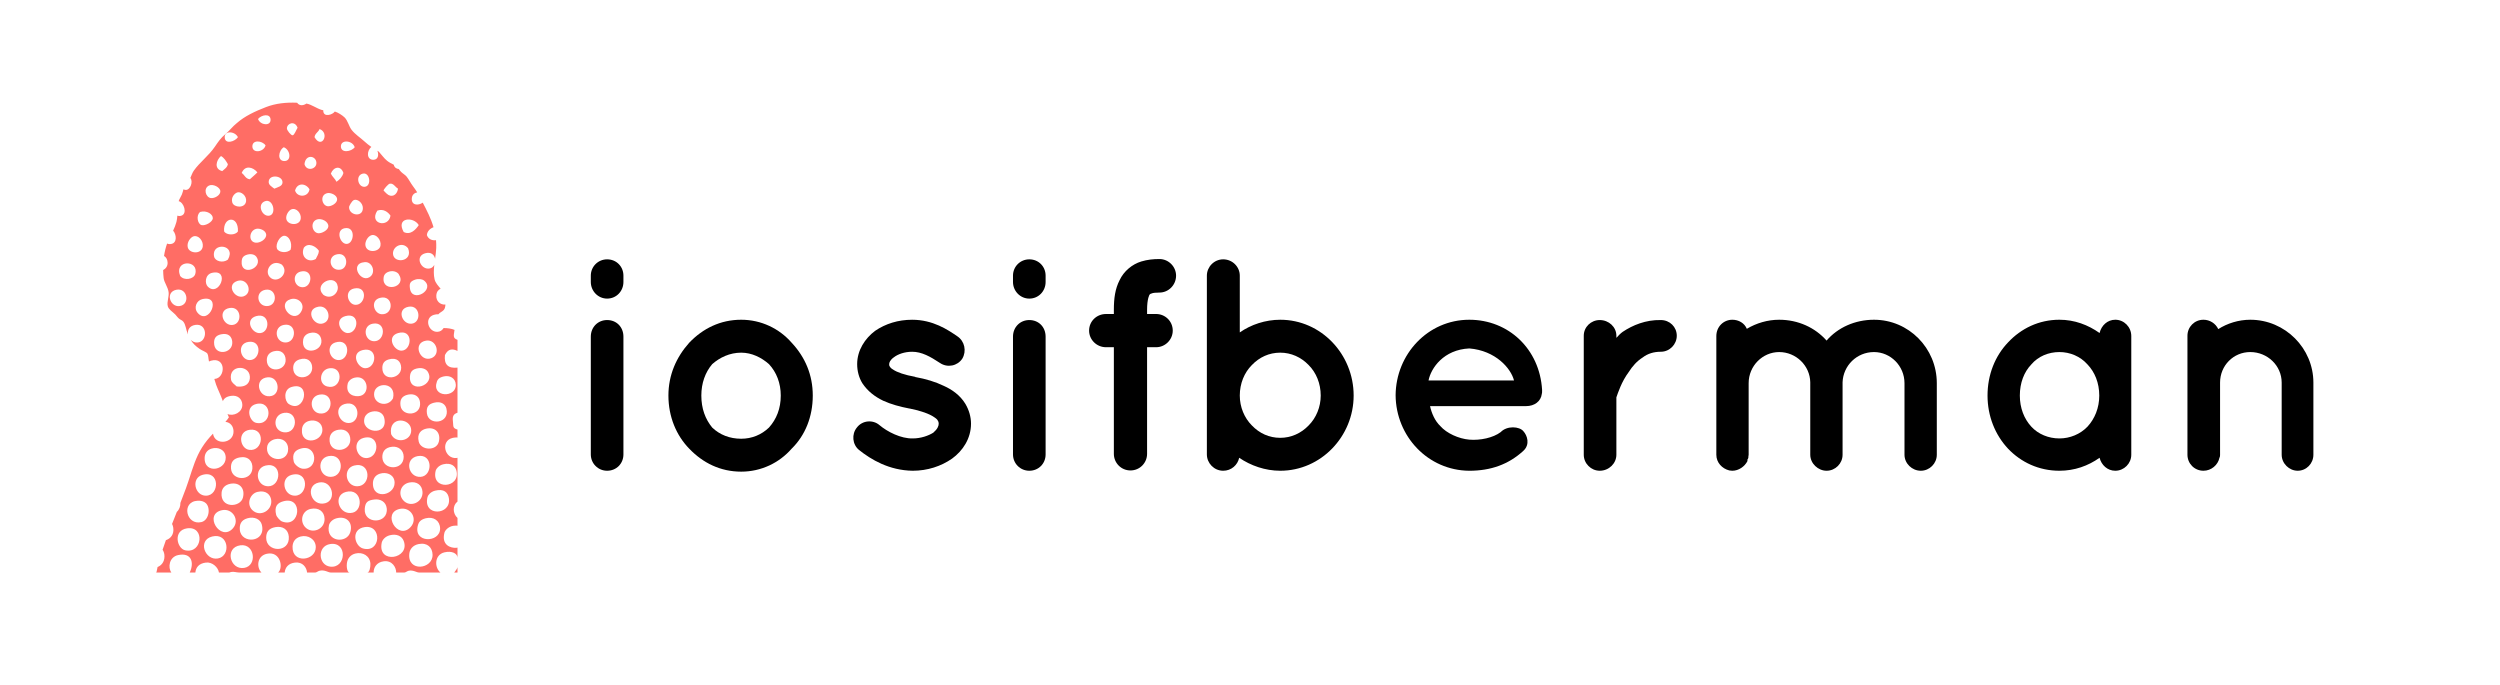
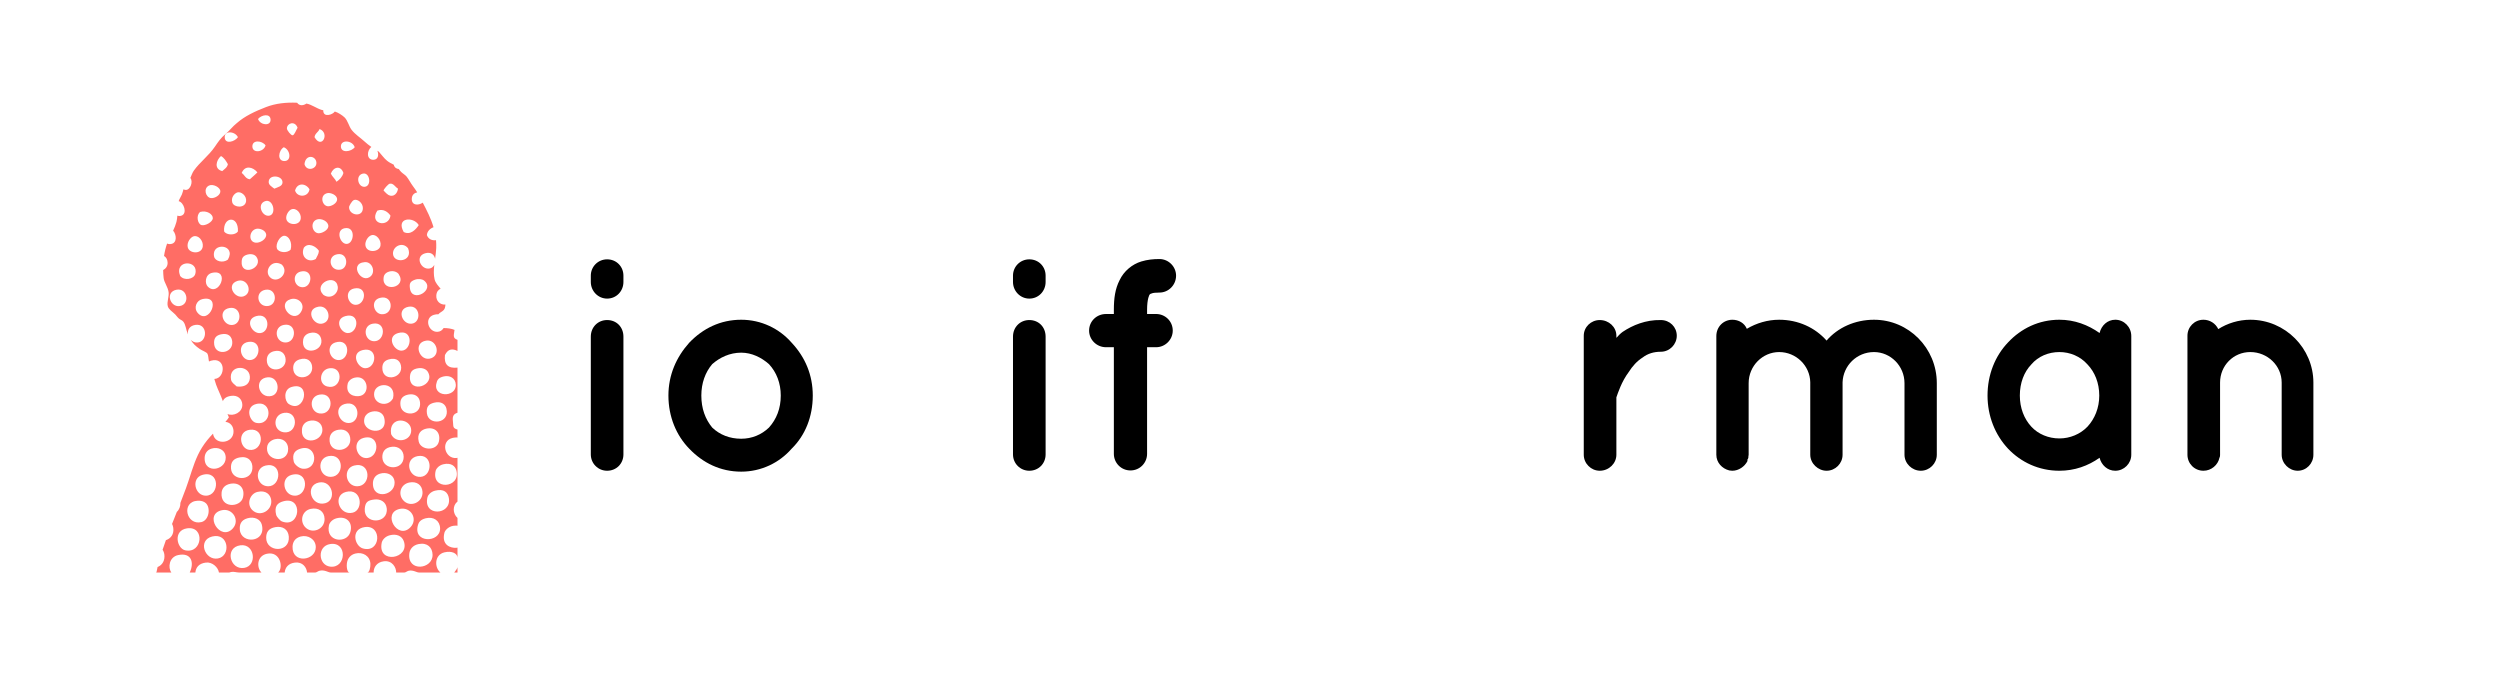
<svg xmlns="http://www.w3.org/2000/svg" version="1.1" id="Layer_1" x="0px" y="0px" width="1000px" height="274px" viewBox="0 0 1000 274" enable-background="new 0 0 1000 274" xml:space="preserve">
  <g enable-background="new    ">
    <path d="M249.37,112.797c0,3.624-2.778,6.644-6.523,6.644c-3.624,0-6.523-3.02-6.523-6.644v-2.537c0-3.624,2.899-6.523,6.523-6.523   c3.745,0,6.523,2.899,6.523,6.523V112.797z M249.37,134.662v47.113c0,3.624-2.778,6.523-6.523,6.523   c-3.624,0-6.523-2.899-6.523-6.523v-47.113c0-3.866,2.899-6.645,6.523-6.645C246.591,128.018,249.37,130.796,249.37,134.662z" />
    <path d="M275.702,179.48c-5.194-5.315-8.335-12.806-8.335-21.262c0-8.215,3.141-15.342,8.335-21.141   c5.437-5.678,12.443-9.182,20.778-9.182c7.973,0,15.222,3.504,20.174,9.182c5.436,5.799,8.457,12.926,8.457,21.141   c0,8.456-3.021,15.946-8.457,21.262c-4.953,5.678-12.201,9.181-20.174,9.181C288.145,188.661,281.139,185.158,275.702,179.48z    M280.535,158.219c0,5.194,1.57,9.423,4.349,12.805c3.021,2.899,7.007,4.47,11.597,4.47c4.229,0,8.094-1.57,11.114-4.47   c3.02-3.382,4.711-7.61,4.711-12.805c0-4.953-1.691-9.302-4.711-12.563c-3.02-2.658-6.886-4.591-11.114-4.591   c-4.59,0-8.577,1.933-11.597,4.591C282.105,148.917,280.535,153.266,280.535,158.219z" />
-     <path d="M342.745,171.023c2.174-2.898,6.403-3.262,9.06-0.966c3.141,2.657,8.577,5.436,13.289,5.315   c3.262,0,6.282-1.088,8.215-2.296c1.691-1.449,2.174-2.657,2.174-3.624c0-0.604-0.121-0.846-0.362-1.208   c-0.121-0.362-0.604-0.846-1.57-1.449c-1.691-1.208-5.315-2.537-9.665-3.383h-0.121c-3.745-0.725-7.369-1.691-10.51-3.141   c-3.262-1.57-6.161-3.745-8.335-7.007c-1.329-2.175-2.054-4.832-2.054-7.61c0-5.558,3.141-10.269,7.127-13.289   c4.229-2.898,9.302-4.47,14.859-4.47c8.335,0,14.255,3.987,18.121,6.645c2.899,1.933,3.745,5.92,1.933,8.939   c-1.933,2.899-5.919,3.745-8.939,1.691c-3.866-2.537-7.249-4.47-11.114-4.47c-3.02,0-5.678,0.967-7.248,2.175   c-1.57,1.087-1.933,2.174-1.933,2.778c0,0.483,0,0.604,0.241,0.966c0.121,0.242,0.483,0.726,1.329,1.208   c1.57,1.088,4.711,2.175,8.818,2.899l0.121,0.121h0.121c3.987,0.725,7.731,1.812,11.235,3.503c3.262,1.45,6.523,3.745,8.577,7.128   c1.45,2.416,2.295,5.194,2.295,7.973c0,5.92-3.262,10.873-7.611,14.014c-4.349,3.02-9.785,4.832-15.705,4.832   c-9.422-0.121-16.671-4.47-21.503-8.336C340.933,177.789,340.571,173.682,342.745,171.023z" />
    <path d="M418.244,112.797c0,3.624-2.778,6.644-6.523,6.644c-3.624,0-6.523-3.02-6.523-6.644v-2.537   c0-3.624,2.899-6.523,6.523-6.523c3.745,0,6.523,2.899,6.523,6.523V112.797z M418.244,134.662v47.113   c0,3.624-2.778,6.523-6.523,6.523c-3.624,0-6.523-2.899-6.523-6.523v-47.113c0-3.866,2.899-6.645,6.523-6.645   C415.465,128.018,418.244,130.796,418.244,134.662z" />
    <path d="M458.831,123.91v1.691h3.625c3.624,0,6.644,2.899,6.644,6.645c0,3.624-3.02,6.644-6.644,6.644h-3.625v42.645   c0,3.624-2.899,6.644-6.644,6.644s-6.644-3.02-6.644-6.644V138.89h-3.141c-3.745,0-6.765-3.02-6.765-6.644   c0-3.745,3.021-6.645,6.765-6.645h3.141v-1.691c0-4.47,0.483-8.335,2.295-11.839c1.691-3.624,5.074-6.402,8.698-7.489   c2.416-0.725,4.711-0.967,7.248-0.967c3.624,0,6.644,3.021,6.644,6.645c0,3.745-3.02,6.765-6.644,6.765   c-1.57,0-2.658,0.121-3.141,0.362c-0.483,0.121-0.604,0.242-0.725,0.362C459.798,117.749,458.831,119.44,458.831,123.91z" />
-     <path d="M482.749,158.219c0-0.121,0-0.121,0-0.121V110.26c0-3.504,2.899-6.523,6.523-6.523c3.745,0,6.644,3.02,6.644,6.523v22.711   c4.47-3.141,10.269-5.074,16.188-5.074c16.309,0,29.355,13.772,29.355,30.322c0,16.309-13.047,30.08-29.355,30.08   c-6.04,0-11.838-2.054-16.429-5.194c-0.604,2.899-3.141,5.194-6.402,5.194c-3.624,0-6.523-3.021-6.523-6.523V158.219z    M495.916,158.219c0,4.591,1.812,8.939,4.832,11.96c3.02,3.141,6.886,4.952,11.355,4.952c4.35,0,8.336-1.812,11.355-4.952   c3.021-3.021,4.832-7.369,4.832-11.96c0-4.832-1.812-9.182-4.832-12.201c-3.02-3.141-7.006-4.953-11.355-4.953   c-4.47,0-8.336,1.812-11.355,4.953C497.728,149.037,495.916,153.387,495.916,158.219z" />
-     <path d="M558.246,158.098c0.121-16.429,12.926-30.201,29.477-30.201c15.705,0,28.146,11.719,29.113,28.027c0,0.12,0,0.362,0,0.604   s0,0.846-0.121,1.087c-0.361,2.899-2.898,4.833-6.281,4.833h-38.416c0.604,2.778,1.934,5.919,4.107,7.973   c2.537,2.899,7.369,5.073,11.598,5.437c4.349,0.362,9.543-0.726,12.563-3.021c2.536-2.657,7.489-2.295,9.06-0.362   c1.571,1.691,2.779,5.315,0,7.853c-5.918,5.436-13.046,7.973-21.623,7.973C571.172,188.178,558.367,174.527,558.246,158.098z    M571.414,152.179h34.188c-1.208-4.832-7.369-11.96-17.879-12.806C577.454,139.856,572.381,147.226,571.414,152.179z" />
    <path d="M670.711,134.3c0,3.382-2.777,6.402-6.402,6.402c-2.778,0-5.194,0.725-7.248,2.295c-2.295,1.45-4.107,3.504-5.557,5.799   c-2.899,3.866-4.35,8.456-4.953,10.147v22.953c0,3.503-3.02,6.402-6.645,6.402c-3.503,0-6.402-2.899-6.402-6.402V134.3   c0-3.504,2.899-6.282,6.402-6.282c3.625,0,6.645,2.778,6.645,6.282v0.846c0.725-0.846,1.691-1.812,2.537-2.416   c3.986-2.658,9.181-4.833,15.221-4.712C667.934,128.018,670.711,130.796,670.711,134.3z" />
    <path d="M737.029,152.903c0,0.121,0,0.241,0,0.362v28.631c0,3.503-2.898,6.402-6.402,6.402c-3.383,0-6.523-2.899-6.523-6.402   v-28.631c0-0.121,0-0.241,0-0.362c-0.121-6.645-5.678-12.08-12.443-12.08c-6.644,0-12.201,5.557-12.201,12.442v28.631   c0,0.241-0.12,0.604-0.12,0.846c0,0.12,0,0.362,0,0.362c-0.121,0.241-0.121,0.483-0.362,0.725c0,0.121,0,0.362,0,0.604   c-1.088,2.174-3.504,3.865-6.041,3.865c-0.482,0-0.846-0.121-1.207-0.121c-2.9-0.725-5.195-3.141-5.195-6.281v-28.631   c0-0.121,0-0.121,0-0.121V134.42c0-3.744,2.9-6.523,6.402-6.523c2.537,0,4.833,1.329,5.799,3.625   c3.866-2.296,8.336-3.625,12.926-3.625c7.611,0,14.377,3.142,18.967,8.336c4.471-5.194,11.355-8.336,18.967-8.336   c13.893,0,25.127,11.356,25.127,25.369v28.631c0,3.503-2.9,6.402-6.402,6.402c-3.504,0-6.523-2.899-6.523-6.402v-28.631   c0-6.886-5.557-12.442-12.201-12.442C742.707,140.823,737.271,146.259,737.029,152.903z" />
    <path d="M852.512,158.219v23.678c0,3.503-2.898,6.402-6.402,6.402c-3.141,0-5.557-2.295-6.281-5.194   c-4.592,3.262-10.027,5.194-16.068,5.194c-8.213,0-15.342-3.383-20.535-8.818c-5.195-5.558-8.215-13.047-8.215-21.262   c0-8.336,3.02-15.825,8.215-21.262c5.193-5.557,12.322-9.061,20.535-9.061c6.041,0,11.477,2.054,16.068,5.315   c0.725-3.02,3.141-5.315,6.281-5.315c3.504,0,6.402,2.899,6.402,6.523V158.219z M839.707,158.219c0-5.074-1.812-9.423-4.711-12.443   c-2.9-3.261-7.008-4.952-11.236-4.952c-4.348,0-8.455,1.691-11.234,4.952c-2.898,3.021-4.59,7.369-4.59,12.443   c0,4.953,1.691,9.302,4.59,12.442c2.779,3.021,6.887,4.712,11.234,4.712c4.229,0,8.336-1.691,11.236-4.712   C837.895,167.521,839.707,163.172,839.707,158.219z" />
    <path d="M925.354,153.024v28.872c0,3.503-2.779,6.402-6.283,6.402c-3.383,0-6.402-2.899-6.402-6.402v-28.872   c0-6.766-5.678-12.201-12.562-12.201c-6.766,0-12.082,5.436-12.082,12.201v28.872c0,0.362,0,0.725-0.24,1.208   c-0.605,2.899-3.262,5.194-6.402,5.194c-3.625,0-6.404-2.899-6.404-6.402v-28.872V134.3c0-3.504,2.779-6.403,6.404-6.403   c2.535,0,4.832,1.45,5.918,3.745c3.625-2.295,8.094-3.745,12.807-3.745C914.117,127.896,925.354,139.373,925.354,153.024z" />
  </g>
  <g>
    <path fill="#FF6D65" d="M183,229c0-1,0-1.607,0-2.345c0,0.847-0.649,1.345-1.297,2.345C182.167,229,183,229,183,229z" />
    <path fill="#FF6D65" d="M90.071,53.734c-1.763,1.458-2.769,2.962-4.129,4.954c-2.454,3.606-6.036,6.2-8.425,9.585   c-0.597,0.848-0.911,1.909-1.382,2.913c1.207,1.377,0.049,4.807-1.807,4.782c-0.352-0.003-0.667-0.095-0.946-0.246   c-0.193,0.689-0.371,1.448-0.657,2.134c-0.377,0.906-1.029,1.768-1.256,2.605c2.105,0.521,3.572,4.98,1.1,5.806   c-0.586,0.197-1.136,0.165-1.629-0.014c-0.06,0.852-0.148,1.687-0.363,2.507c-0.317,1.206-0.788,2.349-1.328,3.493   c1.387,1.64,1.623,4.843-0.698,5.316c-0.701,0.143-1.248,0.056-1.711-0.148c-0.541,1.517-0.961,3.202-1.231,4.991   c0.951,0.487,1.399,1.515,1.435,2.69c0.041,1.365-0.75,2.379-1.788,2.928c0.02,1.073,0.074,2.146,0.2,3.2   c0.211,1.77,1.714,3.582,1.983,5.617c0.243,1.84-0.765,3.904-0.331,5.618c0.334,1.314,1.754,2.093,2.975,3.304   c0.465,0.463,0.936,1.198,1.485,1.652c0.708,0.584,1.32,0.646,1.819,1.32c0.915,1.239,0.996,3.046,1.651,4.628   c0.059,0.139,0.115,0.258,0.171,0.39c-0.285-1.658,0.486-3.411,2.887-3.794c4.962-0.792,5.084,6.613,1.005,7.031   c-1.162,0.12-2.143-0.364-2.842-1.117c0.902,1.531,1.946,2.555,3.735,3.77c0.874,0.592,2.58,1.176,2.974,1.816   c0.411,0.662,0.374,2.061,0.627,3.127c0.234-0.124,0.49-0.229,0.777-0.31c6.138-1.729,5.91,6.965,1.508,7.28   c-0.053,0.002-0.1-0.006-0.152-0.004c0.224,0.801,0.45,1.582,0.711,2.297c0.795,2.182,1.877,4.236,2.645,6.443   c0.022,0.065,0.043,0.129,0.065,0.192c0.396-1.08,1.374-1.865,3.26-2.146c2.686-0.401,4.445,1.235,4.521,3.515   c0.103,3.107-3.55,4.775-5.933,3.744c0.18,0.438,0.362,0.873,0.564,1.305c-0.413,0.676-0.891,1.271-1.398,1.828   c2.079,0.227,3.17,1.826,3.251,3.67c0.221,5.025-7.455,5.996-8.213,1.056c-1.609,1.673-3.048,3.392-4.38,5.508   c-2.455,3.899-3.692,8.13-5.209,12.755c-0.063,0.264-0.149,0.521-0.254,0.769c-0.31,0.931-0.629,1.87-0.98,2.834   c-0.704,1.933-1.454,3.868-2.216,5.81c0.035,1.344-0.438,2.721-1.429,3.617c-0.637,1.602-1.273,3.205-1.906,4.82   c0.235,0.458,0.4,0.961,0.479,1.51c0.387,2.702-1.08,4.357-2.941,4.975c-0.459,1.271-0.9,2.549-1.326,3.834   c0.486,0.727,0.776,1.64,0.752,2.743c-0.047,2.162-1.243,3.569-2.756,4.163C62.85,227.508,62.648,229,62.482,229   c2.019,0,4.039,0,6.057,0c-1.449-2-0.898-6.223,2.774-6.984c5.251-1.086,6.465,2.984,4.588,6.984c0.747,0,1.493,0,2.241,0   c0.213-2,1.362-3.611,4.221-3.971c2.601-0.325,4.922,1.971,5.22,3.971c1.377,0,2.755,0,4.133,0c0.222,0,0.44-0.146,0.69-0.202   c1.125-0.241,2.182,0.202,3.103,0.202c3.023,0,6.047,0,9.07,0c-2.013-2-1.855-6.604,2.144-7.486   c5.374-1.185,6.757,5.486,4.559,7.486c0.865,0,1.729,0,2.593,0c0.188-2,1.47-3.67,4.149-3.971c3.077-0.348,4.625,1.971,4.806,3.971   c1.111,0,2.222,0,3.333,0c0.458,0,0.994-0.541,1.654-0.701c2.02-0.494,3.469,0.701,4.418,0.701c2.519,0,5.038,0,7.556,0   c-0.893,0-1.352-2.414-0.923-4.289c0.271-1.18,1.18-2.773,3.265-3.296c2.962-0.741,5.86,0.942,6.028,4.067   c0.081,1.521-0.429,3.518-1.224,3.518c0.837,0,1.675,0,2.512,0c-0.018-2,1.196-4.068,3.983-4.473   c3.464-0.502,5.069,2.473,5.039,4.473c1.112,0,2.224,0,3.334,0c0.465,0,1.01-0.559,1.675-0.701   c1.784-0.396,3.144,0.701,4.094,0.701c2.86,0,5.723,0,8.585,0c-2.449-2-2.442-7.064,1.59-8.057c2.966-0.729,5.249,0.42,5.249,2.166   c0-1.36,0-2.723,0-4.084c0,0.035-0.29,0.082-0.478,0.097c-2.342,0.167-5.999-1.124-4.75-6.029c0.236-0.914,1.442-2.373,3.483-2.762   c0.662-0.127,1.745-0.112,1.745-0.037c0-1.04,0-2.077,0-3.115c-2-1.79-2-5.015,0-6.554c0-5.84,0-11.682,0-17.518   c0,0.037-0.292,0.088-0.478,0.104c-4.673,0.354-6.439-6.812-1.528-8.038c0.767-0.192,2.005-0.222,2.005-0.136   c0-1.071,0-2.145,0-3.214c-2-0.531-1.617-1.416-1.778-2.679c-0.278-2.178-0.222-3.408,1.778-4.061c0-6.018,0-12.035,0-18.055   c0,0.008,0.032,0.011,0.025,0.015c-3.779,0.431-5.475-1.244-5.046-5.024c1.267-2.562,3.021-2.629,5.021-1.637   c0-1.48,0-2.966,0-4.451c-2-0.65-1.461-1.842-1.231-3.705c0.011-0.088,0.053-0.172,0.071-0.257   c-1.21-0.527-2.769-0.746-4.395-0.749c-0.508,0.834-1.313,1.446-2.416,1.508c-3.702,0.207-5.517-5.533-1.504-6.782   c0.702-0.219,1.317-0.281,1.85-0.234c0.79-1.021,2.198-1.17,2.594-2.586c0.116-0.41,0.183-0.848,0.213-1.298   c-2.136,0.17-3.817-1.452-3.65-3.667c0.107-1.448,0.81-2.285,1.721-2.662c-0.958-1.189-2.055-2.287-2.414-3.772   c-0.429-1.788-0.338-3.781-0.111-5.792c-0.345,0.69-0.917,1.237-1.707,1.427c-3.603,0.866-6.231-4.791-2.011-6.029   c2.417-0.706,3.723,0.585,4.03,2.159c0.211-1.498,0.417-2.965,0.459-4.325c0.035-1.071,0.001-2.101-0.084-3.095   c-1.462,0.229-3.062-0.352-3.651-2.021c0.099-1.55,1.309-2.676,2.651-3.156c-1.05-3.589-2.701-6.749-4.307-9.833   c-1.803,1.271-4.671,1.145-4.374-1.83c0.132-1.311,1.055-2.083,2.153-2.292c-0.51-0.816-1.056-1.619-1.644-2.391   c-0.971-1.281-1.717-2.836-2.642-3.965c-0.497-0.605-1.467-1.151-2.146-1.817c-0.354-0.345-0.655-0.764-0.95-1.163   c-0.932-0.076-1.77-0.625-1.984-1.712c-0.86-0.468-1.752-0.823-2.685-1.585c-1.327-1.087-2.196-2.447-3.304-3.637   c-0.201-0.112-0.387-0.253-0.584-0.369c0.668,1.601,0.345,3.543-1.531,3.612c-2.81,0.104-2.815-3.575-0.871-5.128   c-0.97-0.687-1.906-1.429-2.797-2.242c-1.659-1.518-3.713-2.795-5.121-4.627c-1.073-1.402-1.499-3.682-2.81-4.959   c-0.846-0.823-2.652-1.988-3.8-2.312c-0.034-0.009-0.073-0.009-0.107-0.02c-0.838,1.256-4.284,2.377-4.588-0.049   c-0.019-0.158-0.026-0.32-0.017-0.482c-0.191-0.039-0.388-0.056-0.574-0.111c-2.187-0.649-4.024-2.155-6.16-2.56   c-1.255,0.876-2.821,0.994-3.73-0.331c-4.442-0.197-8.609,0.268-12.415,1.733c-4.409,1.7-8.561,3.638-11.731,6.444   C93.087,50.517,91.771,52.329,90.071,53.734z M88.392,62.411c1.286,0.721,2.024,1.992,2.761,3.262   c-0.286,1.386-1.388,1.962-2.259,2.766C85.536,67.598,86.439,64.125,88.392,62.411z M107.227,194.512   c-4.769-0.076-5.717-7.15-1.005-8.289C113.039,184.57,112.648,194.594,107.227,194.512z M100.949,204.055   c-2.472-2.399-0.989-6.549,2.007-7.285c3.373-0.826,5.244,1.035,5.526,3.267C109.007,204.184,104.021,207.032,100.949,204.055z    M160.218,162.361c-0.352-2.287,0.366-3.959,3.014-4.519c2.484-0.524,4.461,0.603,4.77,3.013   C168.726,166.507,160.89,166.768,160.218,162.361z M164.486,172.157c0,4.342-6.235,5.433-8.037,1.506   C155.274,166.262,164.486,167.038,164.486,172.157z M152.935,147.045c0.032-1.438,0.596-2.704,2.512-3.266   c3.368-0.992,4.968,0.933,5.021,3.266C160.57,151.609,152.801,152.826,152.935,147.045z M157.203,159.35   c-2.15,3.904-8.165,2.271-7.533-2.259C150.285,152.664,158.707,152.775,157.203,159.35z M140.125,169.146   c-4.386,0.818-7.09-6.157-2.259-7.537C143.871,159.898,144.513,168.322,140.125,169.146z M139.122,153.322   c0.168-0.67,1.052-1.854,2.761-2.26c5.242-1.242,6.403,6.242,2.262,7.283C142.014,158.88,137.941,158.032,139.122,153.322z    M145.399,175.173c7.015-1.884,6.465,8.505,0.753,8.038C142.396,182.898,140.785,176.411,145.399,175.173z M145.901,166.883   c0.195-0.572,1.017-1.853,3.016-2.259c2.308-0.472,4.298,0.556,4.771,2.513C155.563,174.889,143.758,173.234,145.901,166.883z    M146.152,147.295c-3.049,0.046-6.144-6.088-1.004-7.284C151.376,138.564,150.721,147.229,146.152,147.295z M139.122,133.23   c-2.939-0.018-5.564-5.51-1.004-6.78C144.268,124.736,143.434,133.255,139.122,133.23z M135.606,144.031   c-3.825,0.132-5.443-5.772-1.508-7.034C140.305,135.011,140.098,143.873,135.606,144.031z M131.838,147.295   c5.933-0.729,4.962,8.911-1.004,7.283C127.167,153.575,127.816,147.787,131.838,147.295z M109.99,175.673   c2.873-0.68,5.213,1.013,5.272,3.769c0.141,6.396-9.891,5.045-8.287-1.256C107.174,177.405,108.167,176.105,109.99,175.673z    M106.221,151.062c5.29-1.345,6.387,6.225,2.512,7.283C103.731,159.708,101.427,152.28,106.221,151.062z M113.506,172.912   c-4.441-0.59-4.5-7.188,0.25-7.787C119.589,164.389,119.224,173.67,113.506,172.912z M115.516,161.607   c-1.732-1.114-2.292-5.725,1.002-6.777C124.743,152.193,122.005,165.789,115.516,161.607z M120.788,171.658   c0.118-1.256,0.844-2.721,2.763-3.266c2.385-0.684,4.774,0.4,5.273,2.51C130.206,176.734,120.119,178.783,120.788,171.658z    M127.818,165.377c-3.869-0.54-4.477-6.752,0-7.533C133.89,156.781,133.492,166.169,127.818,165.377z M130.08,128.963   c-4.179,2.688-8.636-5.169-2.762-6.277C131.191,121.95,132.741,127.249,130.08,128.963z M128.572,136.242   c0.332,4.775-8.425,6.091-7.283-0.501c0.133-0.766,0.837-2.063,2.513-2.511C126.767,132.442,128.422,134.058,128.572,136.242z    M124.808,146.292c0.955,5.401-7.415,6.488-7.536,1.003c-0.035-1.65,0.724-2.954,2.511-3.516   C122.954,142.782,124.485,144.479,124.808,146.292z M120.285,124.942c-3.252,4.77-9.868-3.517-4.018-5.272   C119.298,118.759,122.491,121.711,120.285,124.942z M114.008,136.997c-3.915-0.195-4.724-6.208-0.501-7.031   C118.998,128.896,118.713,137.236,114.008,136.997z M114.258,143.779c0.257,4.881-7.534,5.662-7.534,0.252   c0-1.713,0.906-3.033,2.762-3.518C112.548,139.719,114.142,141.555,114.258,143.779z M106.724,122.432   c-3.965,0-4.797-5.824-0.503-6.531C110.897,115.134,111.27,122.432,106.724,122.432z M104.212,133.23   c-3.452,0.438-6.506-5.422-1.757-6.78C108.001,124.865,108.222,132.724,104.212,133.23z M99.692,144.031   c-3.637-0.184-5.084-6.613-0.25-7.285C105.04,135.97,104.293,144.262,99.692,144.031z M102.455,161.607   c6.673-1.67,6.522,8.889,0,7.537C99.764,168.586,97.907,162.75,102.455,161.607z M113.254,200.535   c8.168-2.333,6.953,10.988-0.501,8.035c-0.815-0.318-2.131-1.994-2.26-2.508C109.574,202.456,111.039,201.168,113.254,200.535z    M118.025,198.275c-4.608,0.078-6.028-6.971-1.508-8.287C123.674,187.902,123.47,198.186,118.025,198.275z M121.039,187.479   c-1.445-0.146-3.249-1.715-3.516-2.765c-0.879-3.45,0.736-4.679,2.762-5.272C127.065,177.449,127.627,188.146,121.039,187.479z    M127.568,193.004c5.381-1.099,7.268,7.035,2.512,8.286C124.411,202.783,121.802,194.182,127.568,193.004z M132.34,190.743   c-4.91,0.082-5.832-7.291-1.004-8.287C137.693,181.141,137.889,190.646,132.34,190.743z M131.838,175.423   c0.153-1.8,1.276-3.139,3.518-3.519c3.049-0.514,4.796,1.406,4.77,4.021C140.078,181.091,131.308,181.677,131.838,175.423z    M141.633,186.223c6.833-1.773,6.969,8.239,1.256,8.289C138.211,194.55,136.993,187.425,141.633,186.223z M149.921,199.782   c2.229-0.232,4.463,0.925,4.77,3.517c0.758,6.389-9.24,6.557-8.79,0.252C146.098,200.812,147.108,200.078,149.921,199.782z    M149.168,193.255c0.035-1.513,0.751-3.142,2.76-3.769c2.66-0.83,5.253,0.338,5.778,2.513   C159.148,197.967,148.999,200.491,149.168,193.255z M152.935,182.958c-0.078-2.063,0.939-3.995,4.018-4.271   c2.25-0.201,4.5,1.236,4.521,4.019C161.511,188.297,153.132,188.234,152.935,182.958z M163.733,193.004   c2.899-0.579,5.102,0.938,5.274,3.766c0.25,4.174-4.995,6.549-7.785,3.267C159.12,197.562,160.211,193.704,163.733,193.004z    M168.255,190.743c-5.002,0.337-6.619-7.251-1.258-8.287C173.274,181.239,173.154,190.408,168.255,190.743z M167.502,176.68   c-0.82-3.27,0.978-4.861,3.263-5.274c3.38-0.612,5.641,1.73,4.773,5.274C174.592,180.521,168.381,180.189,167.502,176.68z    M163.983,150.561c0.148-1.975,1.084-2.91,3.266-3.266c2.083-0.338,3.383,0.663,3.768,1.254   C174.673,154.182,163.441,157.9,163.983,150.561z M164.736,129.464c-3.887,0.522-6.309-5.92-1.255-6.778   C168.118,121.894,168.691,128.935,164.736,129.464z M160.72,140.264c-3.165,0.178-6.285-5.629-1.508-7.033   C165.42,131.408,164.84,140.03,160.72,140.264z M153.434,111.13c0.063-0.547,0.243-1.93,2.263-2.51   c1.912-0.547,3.373,0.403,3.767,1.004C163.054,115.106,152.748,117.2,153.434,111.13z M152.681,125.697   c-3.158-0.16-4.695-5.468-0.753-6.531C157.449,117.678,157.716,125.95,152.681,125.697z M149.669,136.496   c-3.944-0.018-4.916-6.279-0.501-7.032C154.687,128.522,154.115,136.518,149.669,136.496z M148.413,110.377   c-3.712,3.709-9.104-5.014-2.512-5.524C148.828,104.624,150.237,108.553,148.413,110.377z M142.135,121.931   c-3.05-0.139-4.613-5.663-0.502-6.531C147.324,114.198,146.316,122.119,142.135,121.931z M138.619,97.569   c-2.655,0-4.45-5.591-0.753-6.279C142.423,90.444,141.678,97.569,138.619,97.569z M136.108,107.867   c-4.127,0.621-5.29-4.932-1.758-6.029C139.223,100.324,139.776,107.312,136.108,107.867z M135.104,114.646   c0.362,2.685-2.767,5.404-5.779,3.265C125.026,113.48,134.352,109.086,135.104,114.646z M127.318,93.299   c-2.525-0.255-3.4-4.563-0.502-5.526c1.72-0.57,4.615,0.778,4.52,2.762C131.261,92.1,128.672,93.435,127.318,93.299z    M127.568,100.332c-0.089,1.415-0.81,2.203-1.253,3.265c-3.066,1.747-6.258-0.941-4.773-4.52   C123.306,96.829,126.409,98.53,127.568,100.332z M121.039,114.897c-3.615-0.041-4.444-5.401-0.754-6.277   C125.55,107.367,125.07,114.944,121.039,114.897z M120.285,87.523c-0.464,2.989-5.37,2.592-5.775,0   c-0.246-1.559,1.026-3.378,2.007-3.767C118.572,82.942,120.619,85.381,120.285,87.523z M116.267,99.828   c-1.441,1.613-4.972,1.196-5.524-0.5c-0.588-1.801,1.249-5.06,3.014-5.023C115.553,94.339,117.015,96.985,116.267,99.828z    M112.752,105.855c3.237,3.354-1.857,7.977-4.772,5.025C105.483,108.354,108.685,103.361,112.752,105.855z M107.728,86.268   c-2.869,0.535-5.086-4.515-1.758-5.776C109.242,79.255,110.739,85.706,107.728,86.268z M106.473,93.801   c0.175,1.919-2.559,3.501-4.268,3.267c-2.975-0.41-2.561-4.799,0.25-5.526C103.881,91.172,106.323,92.168,106.473,93.801z    M102.455,102.59c3.439,4.536-6.386,8.522-5.776,1.759c0.1-1.108,0.539-2.039,2.261-2.512   C100.908,101.299,102.099,102.121,102.455,102.59z M98.186,118.162c-3.685,2.438-8.253-4.125-3.265-5.776   C98.788,111.109,101.03,116.283,98.186,118.162z M91.907,123.185c4.675-0.711,5.151,6.175,1.256,6.781   C89.192,130.585,86.813,123.961,91.907,123.185z M85.628,102.59c-1.16-5.867,9.075-4.891,5.524,1.256   C89.177,105.346,86.013,104.535,85.628,102.59z M89.647,92.546c-0.511-5.948,5.813-6.54,5.524,0   C94.205,94.177,90.612,94.177,89.647,92.546z M83.619,74.213c1.612-0.76,4.45,0.707,4.521,2.259   c0.072,1.622-2.289,2.933-3.769,2.764C82.265,78.995,81.204,75.353,83.619,74.213z M80.103,84.762   c2.595-0.711,5.063,0.897,5.022,2.509c-0.036,1.523-3.029,3.174-4.52,2.764C78.996,89.593,78.322,86.049,80.103,84.762z    M77.342,94.556c1.953-0.681,4.052,1.696,3.766,4.02c-0.406,3.3-5.517,2.927-6.027,0.25C74.696,96.806,76.262,94.93,77.342,94.556z    M71.816,122.432c-3.767,0.503-5.863-5.598-1.256-6.531C75.021,115,76.183,121.848,71.816,122.432z M78.095,109.624   c-0.579,2.03-4.39,2.822-6.028,0.753C69.482,103.797,79.75,103.815,78.095,109.624z M79.101,125.194   c-1.776-2.043-0.501-4.982,1.755-5.524C89.052,117.699,83.662,130.454,79.101,125.194z M83.117,114.646   c-1.296-1.279-1.125-4.898,1.756-5.521C92.215,107.532,87.62,119.104,83.117,114.646z M85.628,136.997   c0.03-1.69,0.718-2.808,2.763-3.264c3.04-0.679,4.374,0.987,4.519,3.013C93.259,141.588,85.528,142.589,85.628,136.997z    M94.669,154.578c-1.015-0.992-2.025-1.471-2.262-2.764c-1.073-5.914,7.169-6.064,7.536-1.256   C100.106,152.699,98.921,155.07,94.669,154.578z M99.944,171.904c6.315-0.795,5.447,8.802-0.251,8.039   C95.926,179.438,94.751,172.562,99.944,171.904z M95.926,182.958c3.353-0.606,5.28,1.536,5.023,4.521   c-0.438,5.062-8.136,4.907-8.541,0C92.175,184.617,93.612,183.375,95.926,182.958z M97.18,199.029   c-1.017,4.061-9.183,4.423-8.537-2.01c0.158-1.572,1.148-3.064,3.514-3.516C95.758,192.818,98.117,195.296,97.18,199.029z    M93.163,211.334c-4.974,5.611-12.031-5.764-4.269-7.279C93.038,203.241,96.038,208.093,93.163,211.334z M84.624,179.441   c2.54-0.771,5.01,0.416,5.524,2.512c1.479,6.025-8.683,8.251-8.286,1.005C81.938,181.573,82.683,180.03,84.624,179.441z    M80.855,189.988c7.185-2.178,7.075,8.281,1.508,8.287C77.872,198.285,76.389,191.345,80.855,189.988z M74.076,220.123   c-3.363-0.721-4.962-7.959,0.754-8.789C82.09,210.283,81.04,221.628,74.076,220.123z M79.101,200.285   c1.205-0.059,2.469,0.238,3.263,1.005c2.001,1.935,1.209,6.793-1.758,7.533C74.479,210.357,72.296,200.616,79.101,200.285z    M87.136,223.389c-5.175,0.9-8.247-7.291-2.263-8.787C91.549,212.928,92.5,222.458,87.136,223.389z M97.683,227.157   c-5.743,0.938-7.964-8.198-1.507-9.039C101.964,217.361,102.99,226.291,97.683,227.157z M95.926,211.837   c-0.136-1.899,0.378-3.765,3.014-4.519c2.869-0.822,5.241,0.447,5.775,2.51C106.622,217.171,96.35,217.755,95.926,211.837z    M106.473,215.104c0.013-2.086,0.813-3.783,3.768-4.271c2.853-0.471,5.031,0.948,5.275,3.77   C116.09,221.284,106.438,221.023,106.473,215.104z M117.02,218.621c0.062-1.768,0.977-3.428,3.265-4.021   c2.899-0.755,6.029,1.09,6.029,4.271C126.314,224.339,116.781,225.645,117.02,218.621z M122.043,210.832   c-2.232-2.415-1.248-6.555,2.262-7.281c3.099-0.643,5.454,0.977,5.523,4.018C129.925,211.773,124.8,213.814,122.043,210.832z    M132.09,226.655c-4.821-0.566-5.357-8.226,0-9.041C139.049,216.549,138.579,227.418,132.09,226.655z M140.125,212.842   c-1.369,4.734-9.988,4.023-8.538-2.764c0.192-0.893,1.177-2.27,3.014-2.76C138.487,206.281,141.277,208.863,140.125,212.842z    M138.367,196.77c6.401-1.694,7.129,7.192,2.763,8.287C135.695,206.418,132.889,198.218,138.367,196.77z M145.148,219.374   c-3.339-0.968-4.958-7.713,0.753-8.542C152.998,209.807,152.347,221.453,145.148,219.374z M152.681,217.111   c0.215-1.049,1.288-2.517,3.265-3.014c2.618-0.654,4.757,0.25,5.528,2.26C164.222,223.561,150.918,225.869,152.681,217.111z    M159.967,203.551c4.335-0.891,7.313,3.99,4.268,7.281C159.115,216.372,152.516,205.078,159.967,203.551z M163.733,221.38   c0.19-1.622,1.349-3.306,3.769-3.766c3.492-0.666,5.457,1.422,5.524,4.269C173.163,227.775,162.85,228.916,163.733,221.38z    M167.249,209.828c0.25-0.792,0.809-1.949,3.014-2.51c3.153-0.805,5.707,0.939,5.776,4.016   C176.173,217.275,164.859,217.425,167.249,209.828z M171.017,198.779c0.187-0.739,1.239-2.069,3.014-2.514   c3.545-0.887,5.156,0.719,5.522,3.014C180.66,206.178,168.976,206.788,171.017,198.779z M182.568,188.23   c1.786,7.131-10.264,8.051-8.286,0c0.176-0.728,1.246-2.086,3.012-2.514C180.501,184.943,182.138,186.506,182.568,188.23z    M170.765,165.377c-0.348-2.711,0.755-3.736,2.762-4.271c3.144-0.834,4.65,0.803,5.023,2.264   C180.111,169.501,171.407,170.398,170.765,165.377z M177.544,150.561c2.386-0.533,4.624,0.688,4.773,3.266   c0.317,5.404-9.905,5.288-7.535-1.256C175.053,151.826,175.591,150.996,177.544,150.561z M172.523,143.275   c-4.62,1.742-7.695-6.207-2.009-7.033C174.603,135.651,176.455,141.795,172.523,143.275z M169.509,112.133   c4.945,3.712-4.675,9.349-5.526,3.267c-0.264-1.895-0.039-2.792,2.009-3.517C167.384,111.391,168.885,111.668,169.509,112.133z    M167.502,90.034c-1.131,1.733-3.318,4.178-6.028,2.764C158.223,86.982,165.366,86.486,167.502,90.034z M163.232,99.329   c2.16,5.376-5.734,6.296-6.029,2.257C156.981,98.541,161.042,96.475,163.232,99.329z M155.946,73.459   c1.457-0.209,2.064,1.298,3.266,2.009c-0.38,2.734-2.73,3.728-4.521,2.009c0.126,0.12-1.251-1.186-1.256-1.256   C153.417,75.777,155.264,73.557,155.946,73.459z M150.925,84.258c2.442-0.91,4.335,0.605,5.274,2.009   C155.464,91.278,147.445,89.67,150.925,84.258z M148.665,94.054c1.772-0.501,3.976,1.921,3.515,4.268   c-0.512,2.613-5.626,3.021-6.027-0.25C145.983,96.683,147.041,94.512,148.665,94.054z M145.148,69.443   c2.836-0.639,3.601,4.998,0.753,5.272C143.19,74.976,142.025,70.142,145.148,69.443z M145.148,83.257   c-0.003,3.863-5.65,2.954-5.522-0.505c0.005-0.194,1.019-2.419,2.007-2.762C143.016,79.508,145.151,81.139,145.148,83.257z    M141.883,58.895c-1.333,1.813-5.424,2.458-5.524-0.252C136.249,55.694,141.051,56.093,141.883,58.895z M137.364,69.19   c-0.467,1.627-1.525,2.662-2.763,3.517c-0.597-1.246-1.682-2.002-2.261-3.263C133.39,66.679,136.344,66.057,137.364,69.19z    M131.084,77.225c1.115-0.197,3.759,0.706,3.769,2.512c0.008,1.619-2.423,2.917-3.769,2.764   C128.689,82.228,127.77,77.817,131.084,77.225z M127.818,51.609c4.208,1.532,0.966,8.367-2.007,3.265   C125.993,53.301,127.346,52.896,127.818,51.609z M126.564,65.17c0.049,2.565-3.975,3.508-4.771,0.503   C122.207,61.491,126.508,62.239,126.564,65.17z M123.802,75.719c-0.461,3.241-4.891,3.392-5.777,0.503   C118.89,72.971,122.319,73.219,123.802,75.719z M119.029,51.109c-0.58,0.878-1.255,2.966-2.009,3.012   c-0.595,0.037-2.28-1.97-2.26-2.762C114.821,49.156,118.029,48.215,119.029,51.109z M113.506,58.895   c2.625,0.967,3.267,5.522,0.25,5.522C110.817,64.417,111.323,60.233,113.506,58.895z M113.003,72.958   c-0.034,1.55-1.798,1.865-3.265,2.511c-1.3-0.964-2.301-1.557-2.261-2.762C107.584,69.603,113.065,70.142,113.003,72.958z    M108.231,47.844c0.102,2.724-4.145,2.284-5.021-0.25C104.564,45.926,108.133,45.223,108.231,47.844z M106.221,58.14   c-0.686,2.734-5.181,3.321-5.272,0.503C100.856,55.835,104.799,56.151,106.221,58.14z M102.956,68.938   c-0.926,1-2.023,1.828-3.012,2.766c-1.763-0.167-2.099-1.756-3.265-2.514C97.966,66.007,101.108,66.704,102.956,68.938z    M98.438,80.492c-0.375,2.968-4.909,2.595-5.528,0.501c-0.605-2.057,0.929-3.667,2.01-4.019   C96.426,76.489,98.712,78.298,98.438,80.492z M95.172,54.874c-1.176,1.737-5.003,2.974-5.273,0.252   C89.601,52.151,93.949,52.378,95.172,54.874z" />
  </g>
</svg>